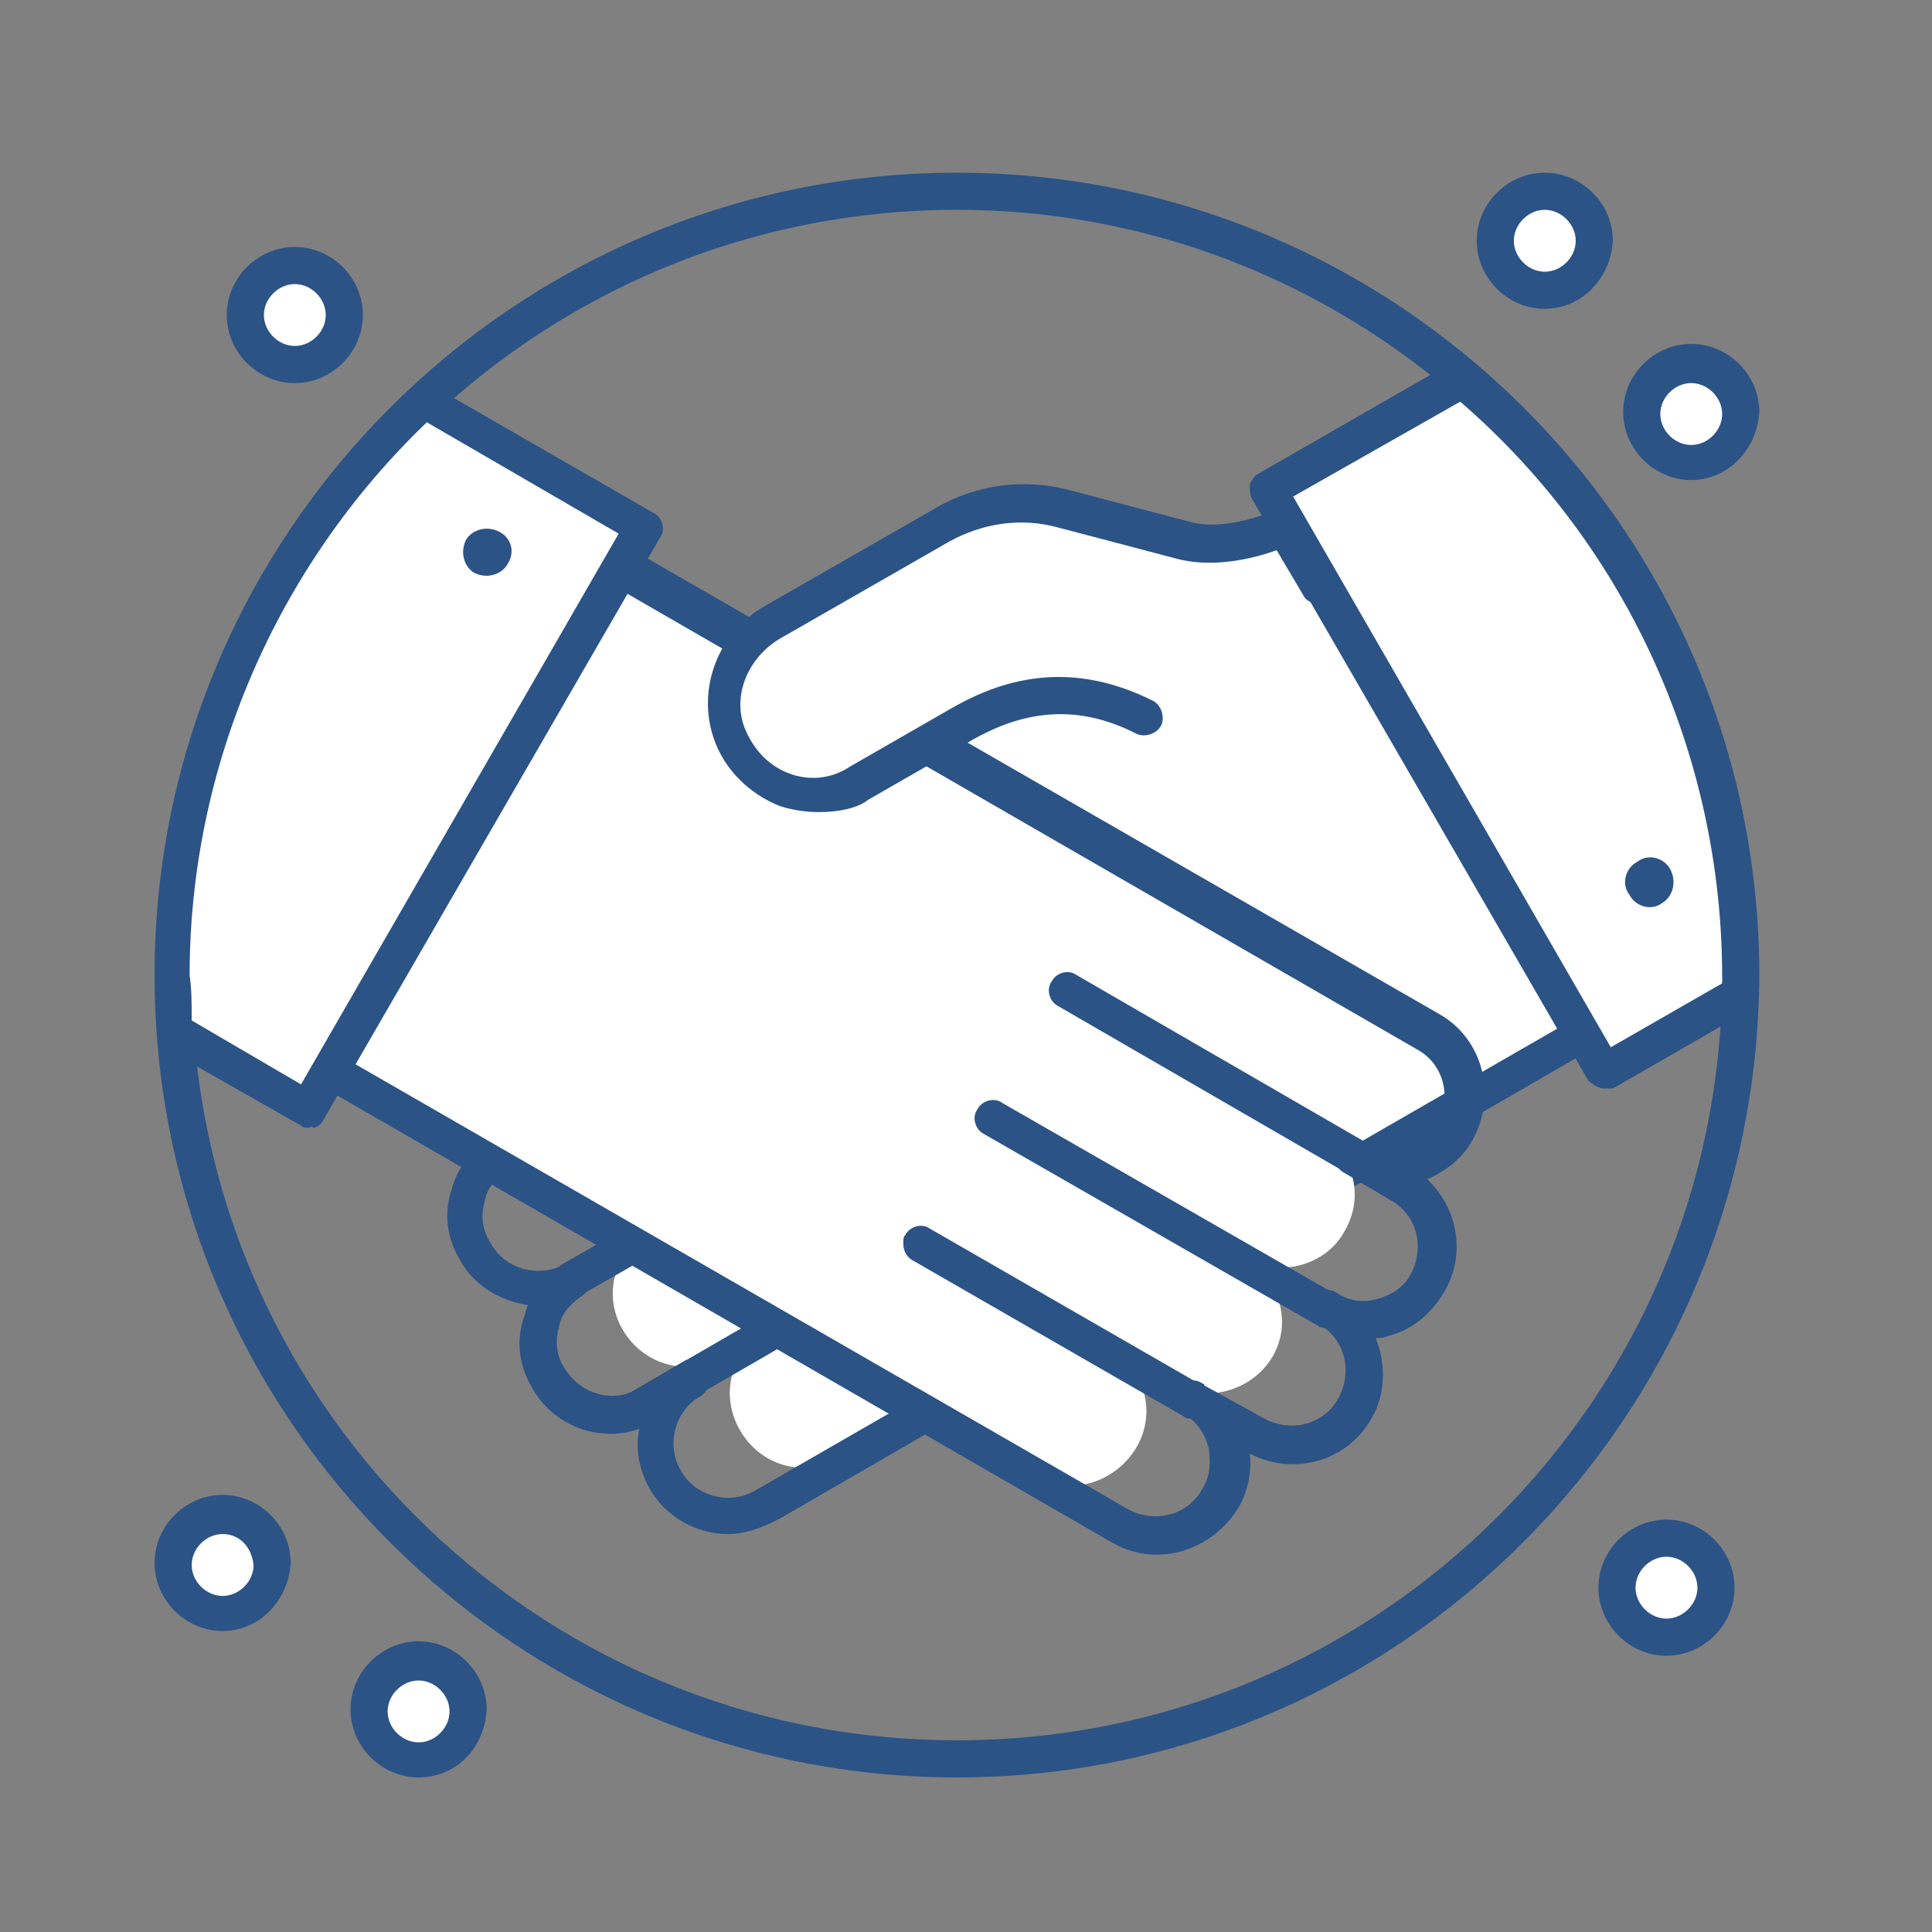
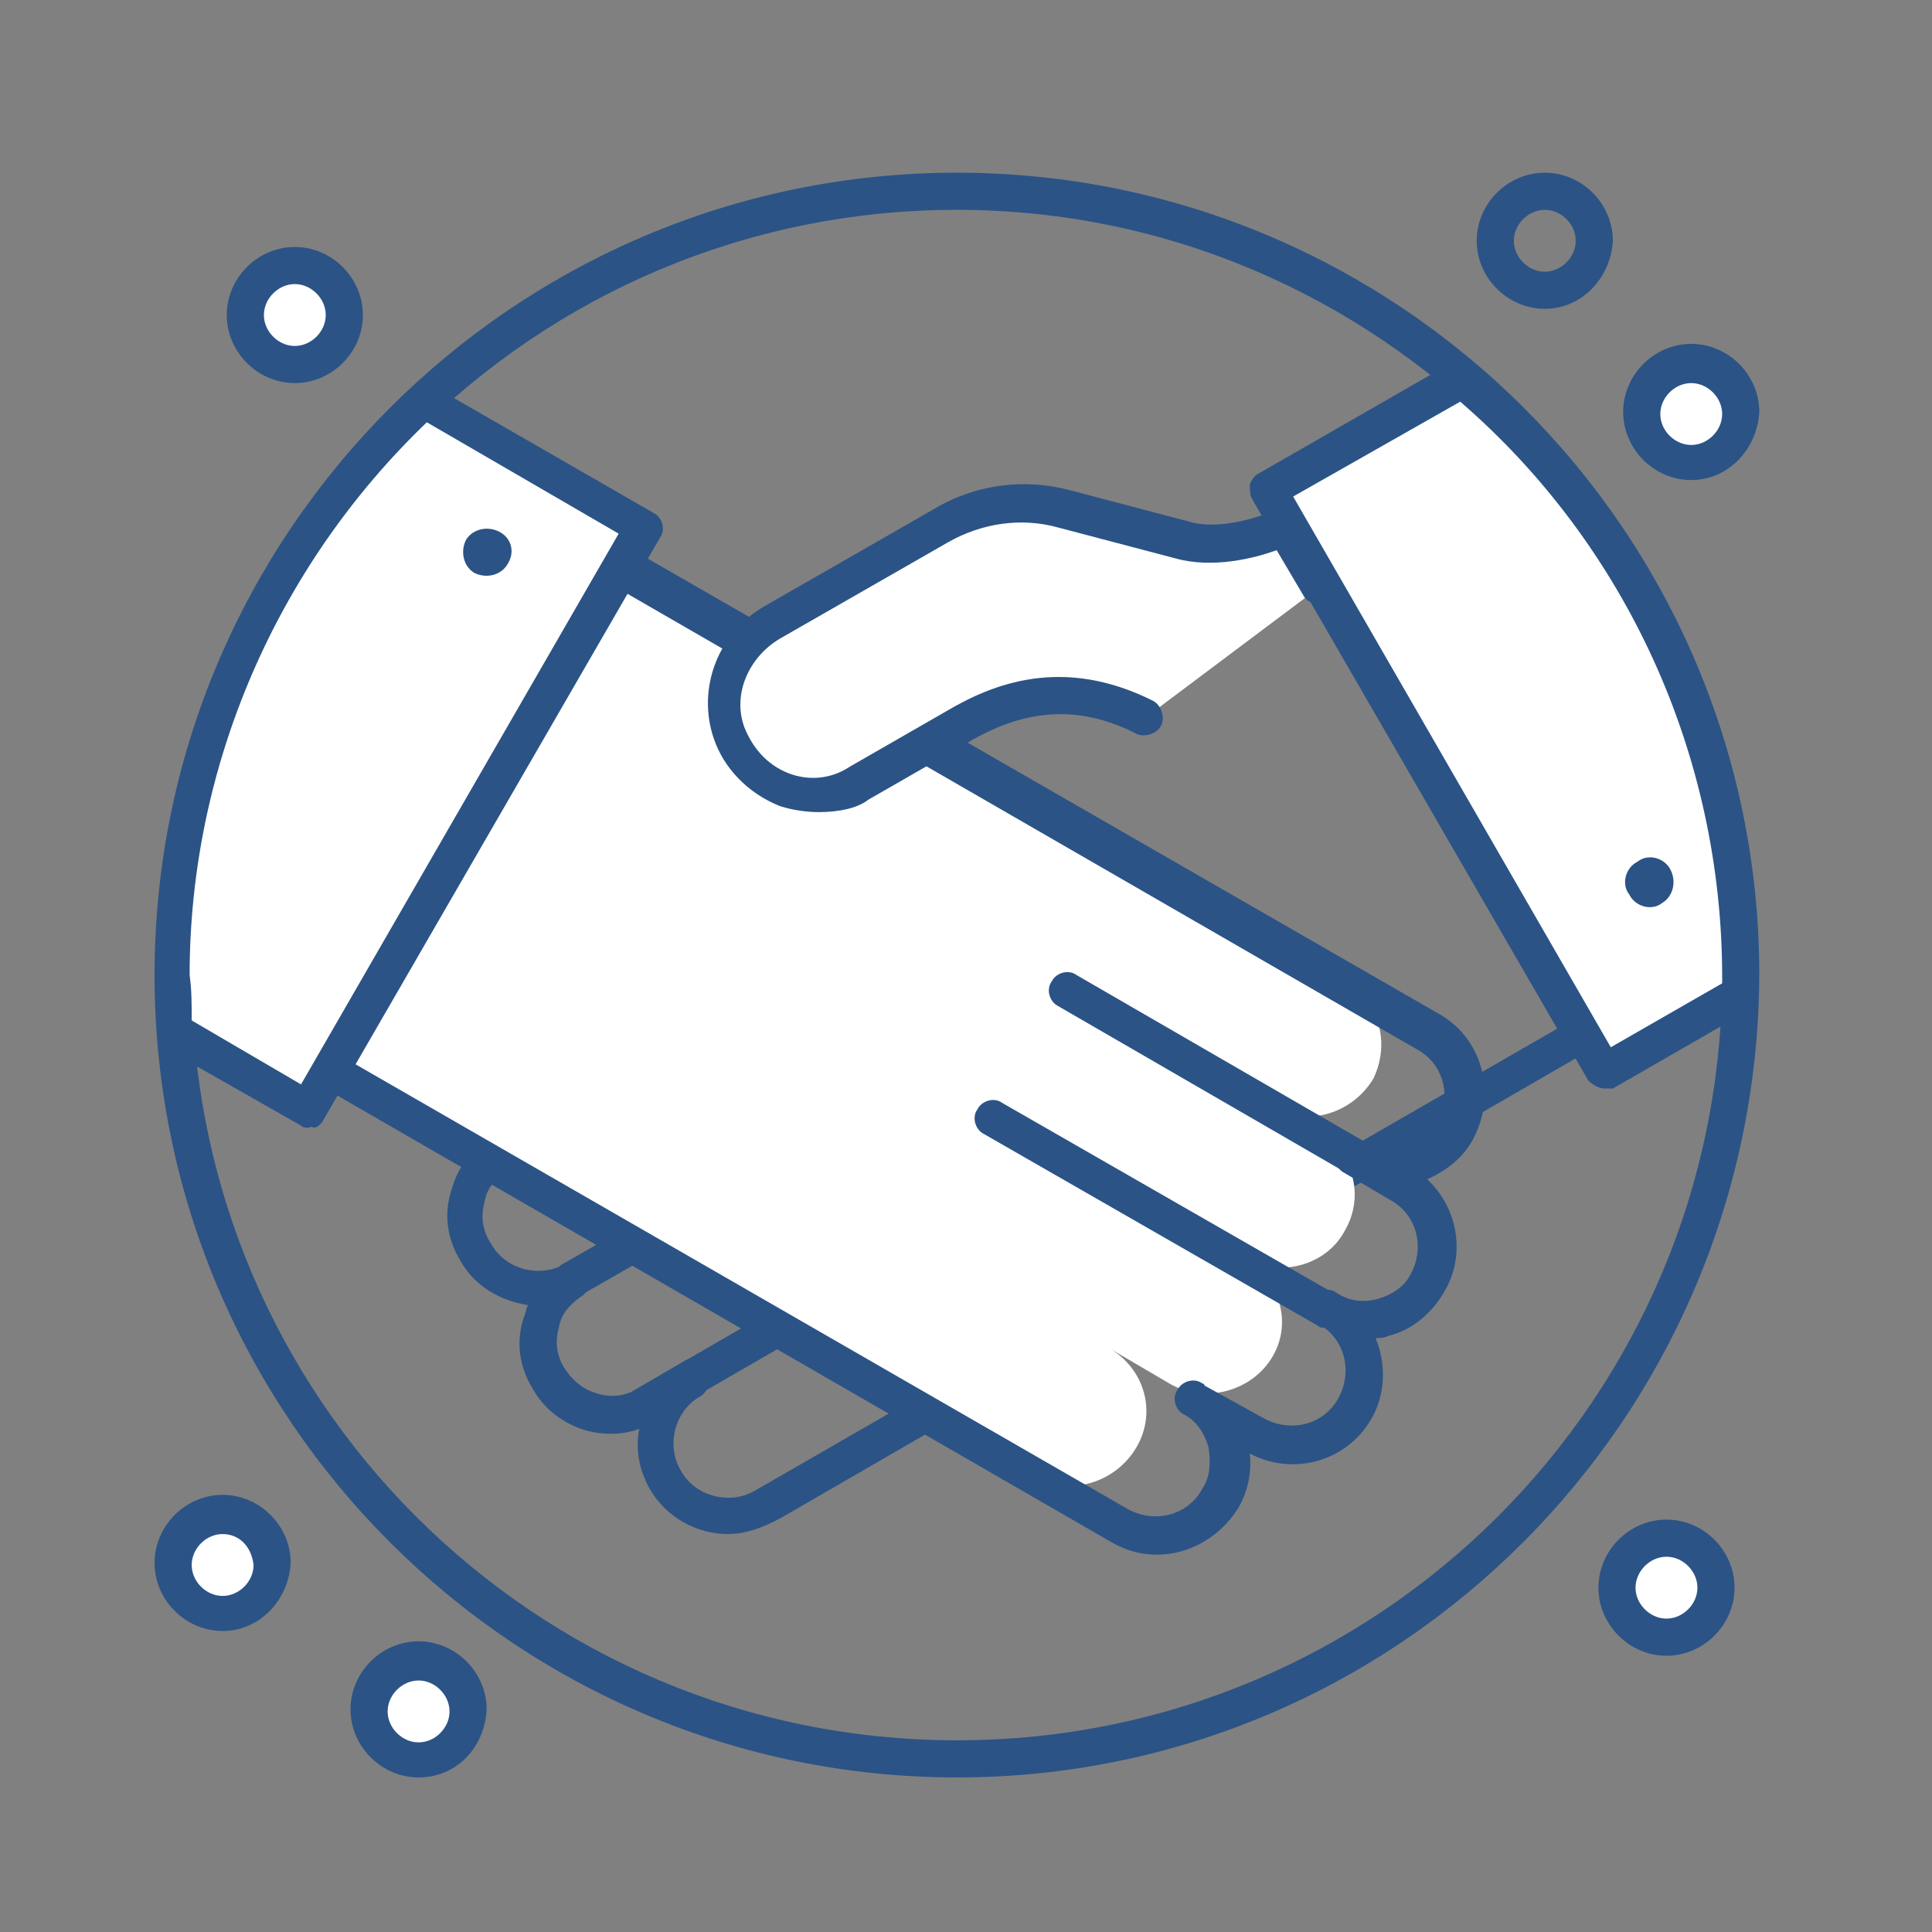
<svg xmlns="http://www.w3.org/2000/svg" width="100" height="100" viewBox="0 0 100 100" fill="none">
  <rect x="0" y="0" width="100" height="100" fill="#808080" stroke="none" />
  <path d="M49.531 92C26.683 92 8 73.423 8 50.469C8 27.622 26.577 8.939 49.531 8.939C72.377 8.939 91.061 27.516 91.061 50.469C90.954 73.423 72.377 92 49.531 92ZM49.531 10.861C27.644 10.861 9.922 28.583 9.922 50.469C9.922 72.356 27.644 90.078 49.531 90.078C71.417 90.078 89.139 72.356 89.139 50.469C89.139 28.69 71.31 10.861 49.531 10.861Z" fill="#2B5386" />
-   <path d="M66.719 27.302L29.353 48.868C27.538 49.936 26.897 52.178 27.965 53.993C29.032 55.808 31.274 56.448 33.089 55.38L29.887 57.196C28.072 58.263 27.431 60.505 28.499 62.32C29.566 64.135 31.808 64.776 33.623 63.708C31.808 64.776 31.168 67.018 32.235 68.833C33.303 70.647 35.545 71.288 37.36 70.221L39.602 68.939C37.787 70.007 37.253 72.249 38.321 74.064C39.388 75.879 41.63 76.519 43.445 75.452L81.666 53.352L66.719 27.302Z" fill="white" />
  <path d="M37.68 79.402C36.079 79.402 34.477 78.548 33.623 77.053C33.089 76.092 32.876 75.025 33.089 73.957C32.235 74.277 31.274 74.278 30.42 74.064C29.246 73.744 28.178 72.996 27.538 71.822C26.897 70.754 26.684 69.473 27.111 68.192C27.217 67.978 27.217 67.765 27.324 67.551C25.936 67.338 24.548 66.591 23.801 65.203C23.16 64.135 22.947 62.854 23.374 61.573C23.694 60.398 24.442 59.438 25.509 58.797C24.548 58.37 23.801 57.729 23.267 56.769C22.627 55.701 22.52 54.42 22.84 53.139C23.16 51.964 23.908 50.897 25.082 50.256L66.613 26.341C66.826 26.235 67.04 26.128 67.36 26.235C67.573 26.341 67.787 26.448 67.894 26.662L83.054 52.818C83.161 53.032 83.161 53.245 83.161 53.566C83.054 53.779 82.947 53.993 82.734 54.099L40.456 78.548C39.282 79.189 38.427 79.402 37.68 79.402ZM36.292 72.249C34.904 72.996 34.477 74.811 35.225 76.092C35.972 77.48 37.787 77.907 39.068 77.16L80.599 53.245L66.399 28.69L25.723 52.178C25.082 52.605 24.548 53.139 24.442 53.886C24.228 54.633 24.335 55.381 24.762 56.021C25.509 57.409 27.324 57.836 28.605 57.089C29.032 56.875 29.673 56.982 29.887 57.409C30.1 57.836 29.993 58.477 29.566 58.69L26.363 60.505C25.723 60.932 25.189 61.466 25.082 62.213C24.869 62.961 24.975 63.708 25.402 64.349C26.15 65.737 27.965 66.163 29.246 65.416C29.673 65.203 30.314 65.309 30.527 65.737C30.634 65.843 30.634 66.057 30.634 66.163C30.634 66.484 30.42 66.804 30.207 67.018C29.566 67.445 29.032 67.978 28.926 68.726C28.712 69.473 28.819 70.221 29.246 70.861C29.673 71.502 30.207 71.929 30.954 72.142C31.701 72.356 32.449 72.249 33.089 71.822L35.438 70.434C35.865 70.221 36.506 70.327 36.719 70.754C36.826 71.395 36.719 71.929 36.292 72.249Z" fill="#2B5386" />
  <path d="M33.41 73.637C33.09 73.637 32.769 73.423 32.556 73.21C32.342 72.783 32.449 72.142 32.876 71.929L39.709 67.978C40.136 67.765 40.776 67.872 40.99 68.299C41.203 68.726 41.097 69.366 40.67 69.58L33.837 73.53C33.73 73.637 33.623 73.637 33.41 73.637Z" fill="#2B5386" />
  <path d="M29.673 67.124C29.353 67.124 29.032 66.911 28.819 66.697C28.605 66.27 28.712 65.63 29.139 65.416L32.129 63.708C32.556 63.495 33.196 63.601 33.41 64.028C33.623 64.455 33.517 65.096 33.089 65.309L30.1 67.018C29.993 67.124 29.887 67.124 29.673 67.124Z" fill="#2B5386" />
  <path d="M69.602 50.79L32.235 29.224L17.075 55.381L53.588 76.413C55.403 77.481 57.751 76.733 58.819 74.918C59.887 73.103 59.246 70.861 57.431 69.794L60.527 71.609C62.342 72.676 64.798 72.036 65.865 70.221C66.933 68.406 66.186 66.164 64.371 65.096C66.186 66.164 68.641 65.523 69.602 63.708C70.669 61.893 70.029 59.651 68.214 58.584L65.865 57.302C67.68 58.37 70.029 57.623 71.097 55.808C71.951 53.993 71.417 51.858 69.602 50.79Z" fill="white" />
  <path d="M59.886 80.47C59.032 80.47 58.285 80.256 57.538 79.829L16.648 56.235C16.221 56.021 16.007 55.381 16.328 54.954L31.488 28.797C31.701 28.37 32.342 28.156 32.769 28.477L74.513 52.498C76.755 53.779 77.502 56.662 76.221 59.011C75.687 59.971 74.833 60.612 73.872 61.039C75.474 62.534 75.901 64.989 74.726 66.911C74.086 67.979 73.125 68.833 71.844 69.153C71.63 69.26 71.417 69.26 71.203 69.26C71.737 70.541 71.737 72.142 70.99 73.423C69.709 75.665 66.933 76.413 64.691 75.238C64.797 76.199 64.584 77.267 64.05 78.121C63.089 79.616 61.488 80.47 59.886 80.47ZM18.356 55.06L58.392 78.121C59.78 78.868 61.488 78.441 62.235 77.053C62.662 76.413 62.662 75.665 62.556 74.918C62.342 74.171 61.915 73.53 61.274 73.21C60.847 72.996 60.634 72.356 60.954 71.929C61.168 71.502 61.808 71.288 62.235 71.609C62.235 71.609 62.342 71.609 62.342 71.715L65.438 73.423C66.826 74.171 68.534 73.744 69.282 72.356C70.029 70.968 69.602 69.26 68.214 68.512C67.894 68.299 67.787 67.979 67.787 67.658C67.787 67.445 67.787 67.338 67.894 67.231C68.107 66.804 68.748 66.591 69.175 66.911C69.815 67.338 70.563 67.445 71.31 67.231C72.057 67.018 72.698 66.591 73.018 65.95C73.766 64.562 73.338 62.854 71.951 62.107L69.602 60.719C69.388 60.612 69.175 60.398 69.175 60.185C69.068 59.971 69.175 59.651 69.282 59.438C69.602 59.011 70.136 58.797 70.563 59.117C71.203 59.544 71.951 59.544 72.698 59.438C73.445 59.224 74.086 58.797 74.406 58.156C75.153 56.769 74.726 55.06 73.338 54.313L32.449 30.719L18.356 55.06Z" fill="#2B5386" />
  <path d="M68.641 68.726C68.428 68.726 68.321 68.726 68.214 68.619L50.919 58.69C50.492 58.477 50.278 57.836 50.598 57.409C50.812 56.982 51.452 56.769 51.879 57.089L69.175 67.018C69.602 67.231 69.816 67.872 69.495 68.299C69.282 68.512 68.961 68.726 68.641 68.726Z" fill="#2B5386" />
-   <path d="M61.702 73.423C61.488 73.423 61.381 73.423 61.275 73.317L47.182 65.203C46.862 64.989 46.755 64.669 46.755 64.349C46.755 64.135 46.755 64.028 46.862 63.922C47.075 63.495 47.716 63.281 48.143 63.601L62.235 71.715C62.556 71.929 62.662 72.249 62.662 72.569C62.662 72.783 62.662 72.889 62.556 72.996C62.342 73.21 62.022 73.423 61.702 73.423Z" fill="#2B5386" />
  <path d="M70.136 60.825C69.922 60.825 69.816 60.825 69.709 60.719L54.762 52.071C54.335 51.857 54.121 51.217 54.442 50.79C54.655 50.363 55.296 50.149 55.723 50.469L70.67 59.117C71.097 59.331 71.31 59.971 70.99 60.398C70.776 60.612 70.456 60.825 70.136 60.825Z" fill="#2B5386" />
  <path d="M66.719 27.302C66.719 27.302 63.73 28.69 61.381 27.943L55.296 26.341C53.16 25.808 50.812 26.021 48.89 27.195L40.136 32.213C38.107 33.388 37.146 35.736 37.894 37.872C38.854 40.754 42.271 41.929 44.726 40.434L49.744 37.551C52.413 36.057 55.616 34.989 59.459 37.018L68.427 30.292L66.719 27.302Z" fill="white" />
  <path d="M42.378 42.035C41.737 42.035 40.99 41.928 40.349 41.715C38.748 41.074 37.467 39.793 36.933 38.192C36.079 35.63 37.147 32.747 39.602 31.359L48.356 26.341C50.492 25.06 53.054 24.74 55.403 25.38L61.488 26.982C63.196 27.516 65.438 26.662 66.186 26.341C66.613 26.128 67.147 26.341 67.36 26.768L69.068 29.864C69.282 30.291 69.175 30.932 68.748 31.145C68.321 31.359 67.68 31.252 67.467 30.825L66.079 28.477C64.905 28.904 62.769 29.437 60.848 28.904L54.762 27.302C52.84 26.768 50.812 27.088 49.104 28.049L40.349 33.067C38.748 34.028 37.894 35.95 38.534 37.658C38.961 38.726 39.709 39.58 40.776 40.007C41.844 40.434 43.018 40.327 43.979 39.687L48.997 36.804C51.346 35.416 54.976 33.921 59.673 36.27C60.1 36.484 60.314 37.124 60.1 37.551C59.887 37.978 59.246 38.192 58.819 37.978C55.083 36.057 52.093 37.231 49.958 38.512L44.94 41.395C44.406 41.822 43.445 42.035 42.378 42.035Z" fill="#2B5386" />
  <path d="M33.409 27.302L22.093 20.79C14.085 28.156 9.068 38.833 9.068 50.576C9.068 51.537 9.068 52.498 9.174 53.459L16.114 57.409L33.409 27.302Z" fill="white" />
  <path d="M16.008 58.37C15.794 58.37 15.687 58.37 15.581 58.263L8.641 54.313C8.321 54.206 8.214 53.886 8.214 53.566C8.107 52.498 8.107 51.537 8.107 50.683C8.107 39.153 13.018 28.049 21.452 20.149C21.773 19.829 22.2 19.829 22.52 20.042L33.837 26.555C34.264 26.768 34.477 27.409 34.157 27.836L16.755 57.943C16.648 58.156 16.435 58.37 16.221 58.37C16.114 58.263 16.008 58.37 16.008 58.37ZM9.922 52.818L15.581 56.128L32.022 27.622L22.093 21.857C14.299 29.331 9.815 39.687 9.815 50.47C9.922 51.217 9.922 51.964 9.922 52.818Z" fill="#2B5386" />
  <path d="M25.829 27.516C25.189 27.195 24.442 27.409 24.121 27.943C23.801 28.583 24.014 29.331 24.548 29.651C25.189 29.971 25.936 29.758 26.256 29.224C26.683 28.583 26.47 27.836 25.829 27.516Z" fill="#2B5386" />
  <path d="M83.054 55.487L90.1 51.431C90.1 51.11 90.1 50.897 90.1 50.576C90.1 38.192 84.549 27.089 75.687 19.615L65.652 25.381L83.054 55.487Z" fill="white" />
  <path d="M83.054 56.342C82.734 56.342 82.413 56.128 82.2 55.914L64.798 25.808C64.691 25.594 64.691 25.381 64.691 25.06C64.798 24.847 64.904 24.633 65.118 24.526L75.154 18.761C75.474 18.548 75.901 18.548 76.221 18.868C85.616 26.768 90.954 38.299 90.954 50.576C90.954 50.79 90.954 51.003 90.954 51.11V51.43C90.954 51.751 90.741 52.071 90.527 52.285L83.481 56.342C83.374 56.342 83.161 56.342 83.054 56.342ZM66.933 25.701L83.374 54.206L89.139 50.897C89.139 50.79 89.139 50.683 89.139 50.576C89.139 39.153 84.228 28.263 75.581 20.79L66.933 25.701Z" fill="#2B5386" />
  <path d="M86.47 45.025C86.15 44.384 85.296 44.171 84.762 44.598C84.121 44.918 83.908 45.772 84.335 46.306C84.655 46.946 85.509 47.16 86.043 46.733C86.577 46.413 86.79 45.665 86.47 45.025Z" fill="#2B5386" />
  <path d="M17.822 16.306C17.822 17.694 16.648 18.868 15.26 18.868C13.872 18.868 12.698 17.694 12.698 16.306C12.698 14.918 13.872 13.743 15.26 13.743C16.648 13.743 17.822 14.918 17.822 16.306Z" fill="white" />
  <path d="M15.26 19.829C13.338 19.829 11.737 18.227 11.737 16.306C11.737 14.384 13.338 12.783 15.26 12.783C17.182 12.783 18.783 14.384 18.783 16.306C18.783 18.227 17.182 19.829 15.26 19.829ZM15.26 14.704C14.406 14.704 13.659 15.451 13.659 16.306C13.659 17.16 14.406 17.907 15.26 17.907C16.114 17.907 16.861 17.16 16.861 16.306C16.861 15.451 16.114 14.704 15.26 14.704Z" fill="#2B5386" />
-   <path d="M82.414 12.462C82.414 13.85 81.239 15.025 79.851 15.025C78.463 15.025 77.289 13.85 77.289 12.462C77.289 11.074 78.463 9.9 79.851 9.9C81.239 9.9 82.414 11.074 82.414 12.462Z" fill="white" />
  <path d="M79.958 15.985C78.036 15.985 76.435 14.384 76.435 12.462C76.435 10.54 78.036 8.939 79.958 8.939C81.88 8.939 83.481 10.54 83.481 12.462C83.374 14.384 81.88 15.985 79.958 15.985ZM79.958 10.861C79.104 10.861 78.356 11.608 78.356 12.462C78.356 13.316 79.104 14.064 79.958 14.064C80.812 14.064 81.559 13.316 81.559 12.462C81.559 11.608 80.812 10.861 79.958 10.861Z" fill="#2B5386" />
  <path d="M90.1 21.323C90.1 22.711 88.926 23.886 87.538 23.886C86.15 23.886 84.976 22.711 84.976 21.323C84.976 19.936 86.15 18.761 87.538 18.761C88.926 18.761 90.1 19.936 90.1 21.323Z" fill="white" />
  <path d="M87.538 24.847C85.616 24.847 84.015 23.245 84.015 21.323C84.015 19.402 85.616 17.8 87.538 17.8C89.46 17.8 91.061 19.402 91.061 21.323C90.954 23.245 89.46 24.847 87.538 24.847ZM87.538 19.829C86.684 19.829 85.937 20.576 85.937 21.43C85.937 22.284 86.684 23.032 87.538 23.032C88.392 23.032 89.139 22.284 89.139 21.43C89.139 20.576 88.392 19.829 87.538 19.829Z" fill="#2B5386" />
  <path d="M13.979 80.897C13.979 82.285 12.805 83.459 11.417 83.459C10.029 83.459 8.854 82.285 8.854 80.897C8.854 79.509 10.029 78.335 11.417 78.335C12.805 78.335 13.979 79.509 13.979 80.897Z" fill="white" />
  <path d="M11.523 84.42C9.601 84.42 8 82.818 8 80.897C8 78.975 9.601 77.374 11.523 77.374C13.445 77.374 15.046 78.975 15.046 80.897C14.94 82.818 13.445 84.42 11.523 84.42ZM11.523 79.402C10.669 79.402 9.922 80.149 9.922 81.003C9.922 81.858 10.669 82.605 11.523 82.605C12.377 82.605 13.125 81.858 13.125 81.003C13.018 80.043 12.377 79.402 11.523 79.402Z" fill="#2B5386" />
  <path d="M24.121 88.584C24.121 89.972 22.947 91.146 21.559 91.146C20.171 91.146 18.997 89.972 18.997 88.584C18.997 87.196 20.171 86.021 21.559 86.021C22.947 86.021 24.121 87.089 24.121 88.584Z" fill="white" />
  <path d="M21.666 92C19.744 92 18.143 90.399 18.143 88.477C18.143 86.555 19.744 84.954 21.666 84.954C23.587 84.954 25.189 86.555 25.189 88.477C25.082 90.505 23.587 92 21.666 92ZM21.666 86.982C20.812 86.982 20.064 87.73 20.064 88.584C20.064 89.438 20.812 90.185 21.666 90.185C22.52 90.185 23.267 89.438 23.267 88.584C23.267 87.73 22.52 86.982 21.666 86.982Z" fill="#2B5386" />
  <path d="M88.819 82.178C88.819 83.566 87.645 84.74 86.257 84.74C84.869 84.74 83.695 83.566 83.695 82.178C83.695 80.79 84.869 79.616 86.257 79.616C87.645 79.616 88.819 80.79 88.819 82.178Z" fill="white" />
  <path d="M86.257 85.701C84.335 85.701 82.734 84.1 82.734 82.178C82.734 80.256 84.335 78.655 86.257 78.655C88.178 78.655 89.78 80.256 89.78 82.178C89.78 84.1 88.178 85.701 86.257 85.701ZM86.257 80.576C85.403 80.576 84.655 81.324 84.655 82.178C84.655 83.032 85.403 83.779 86.257 83.779C87.111 83.779 87.858 83.032 87.858 82.178C87.858 81.324 87.111 80.576 86.257 80.576Z" fill="#2B5386" />
</svg>